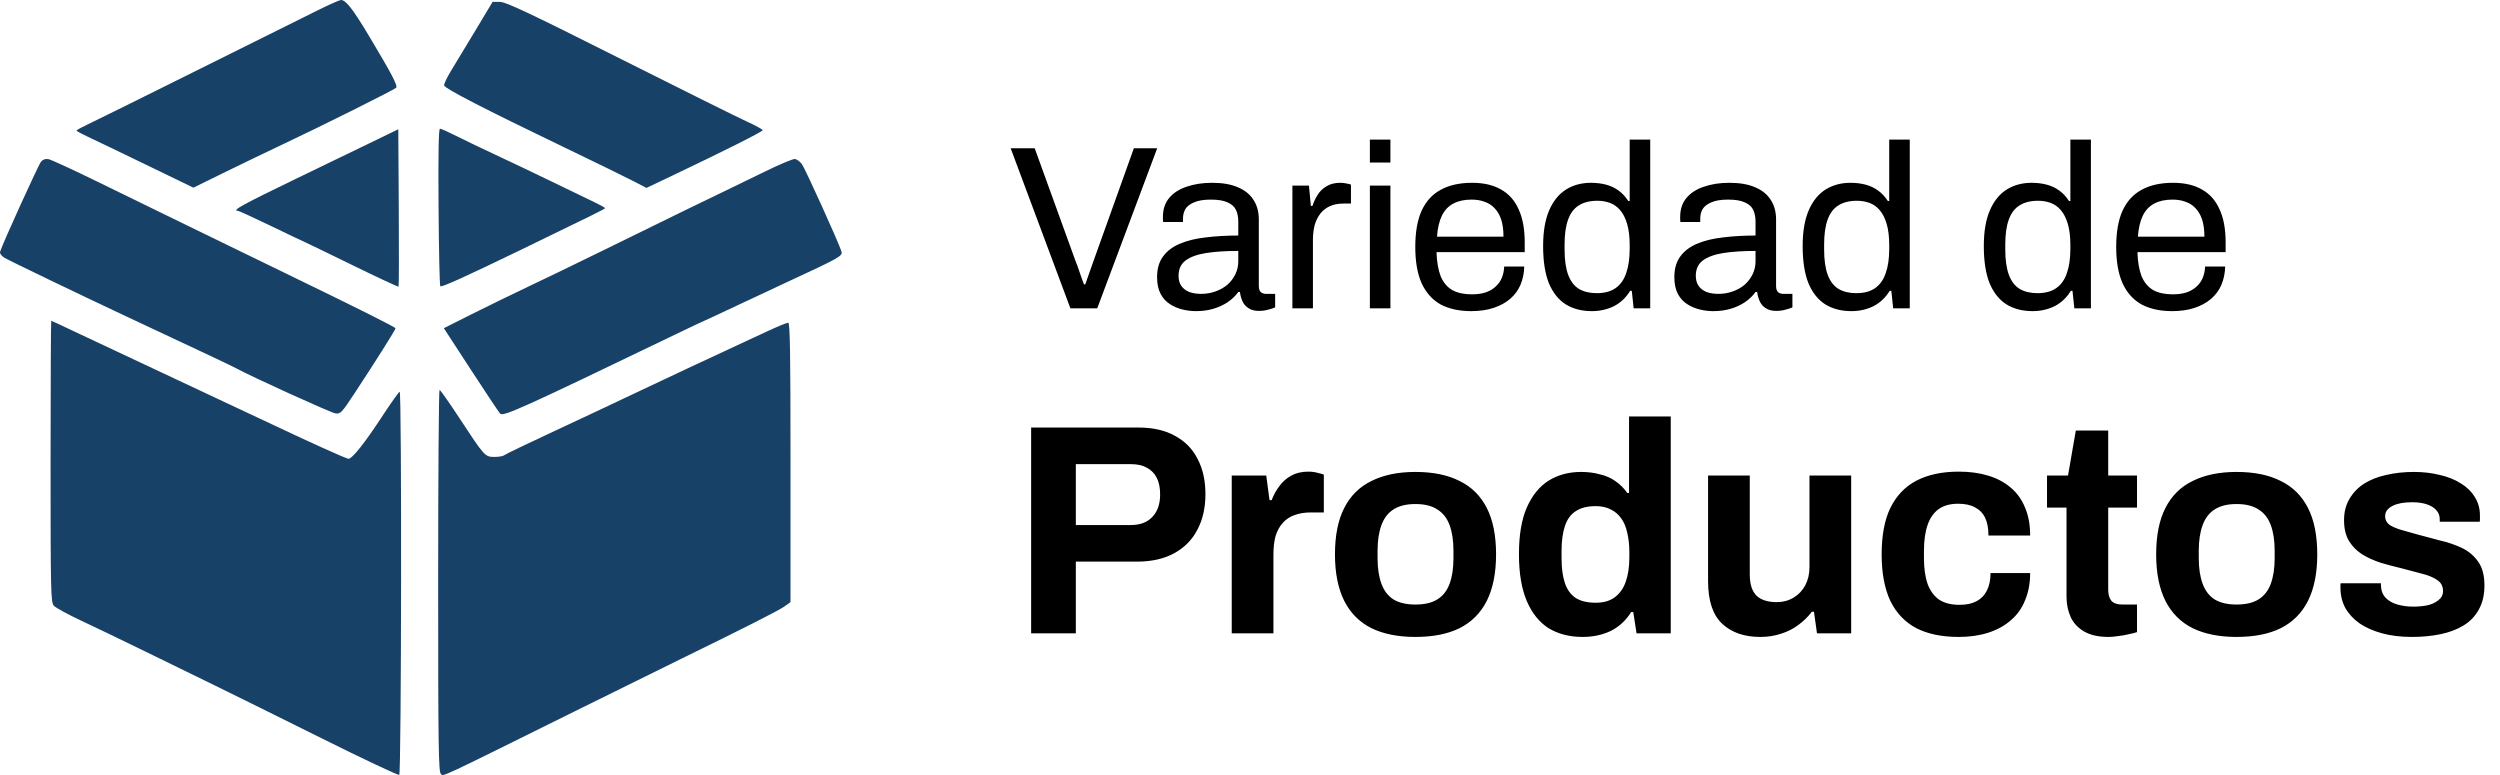
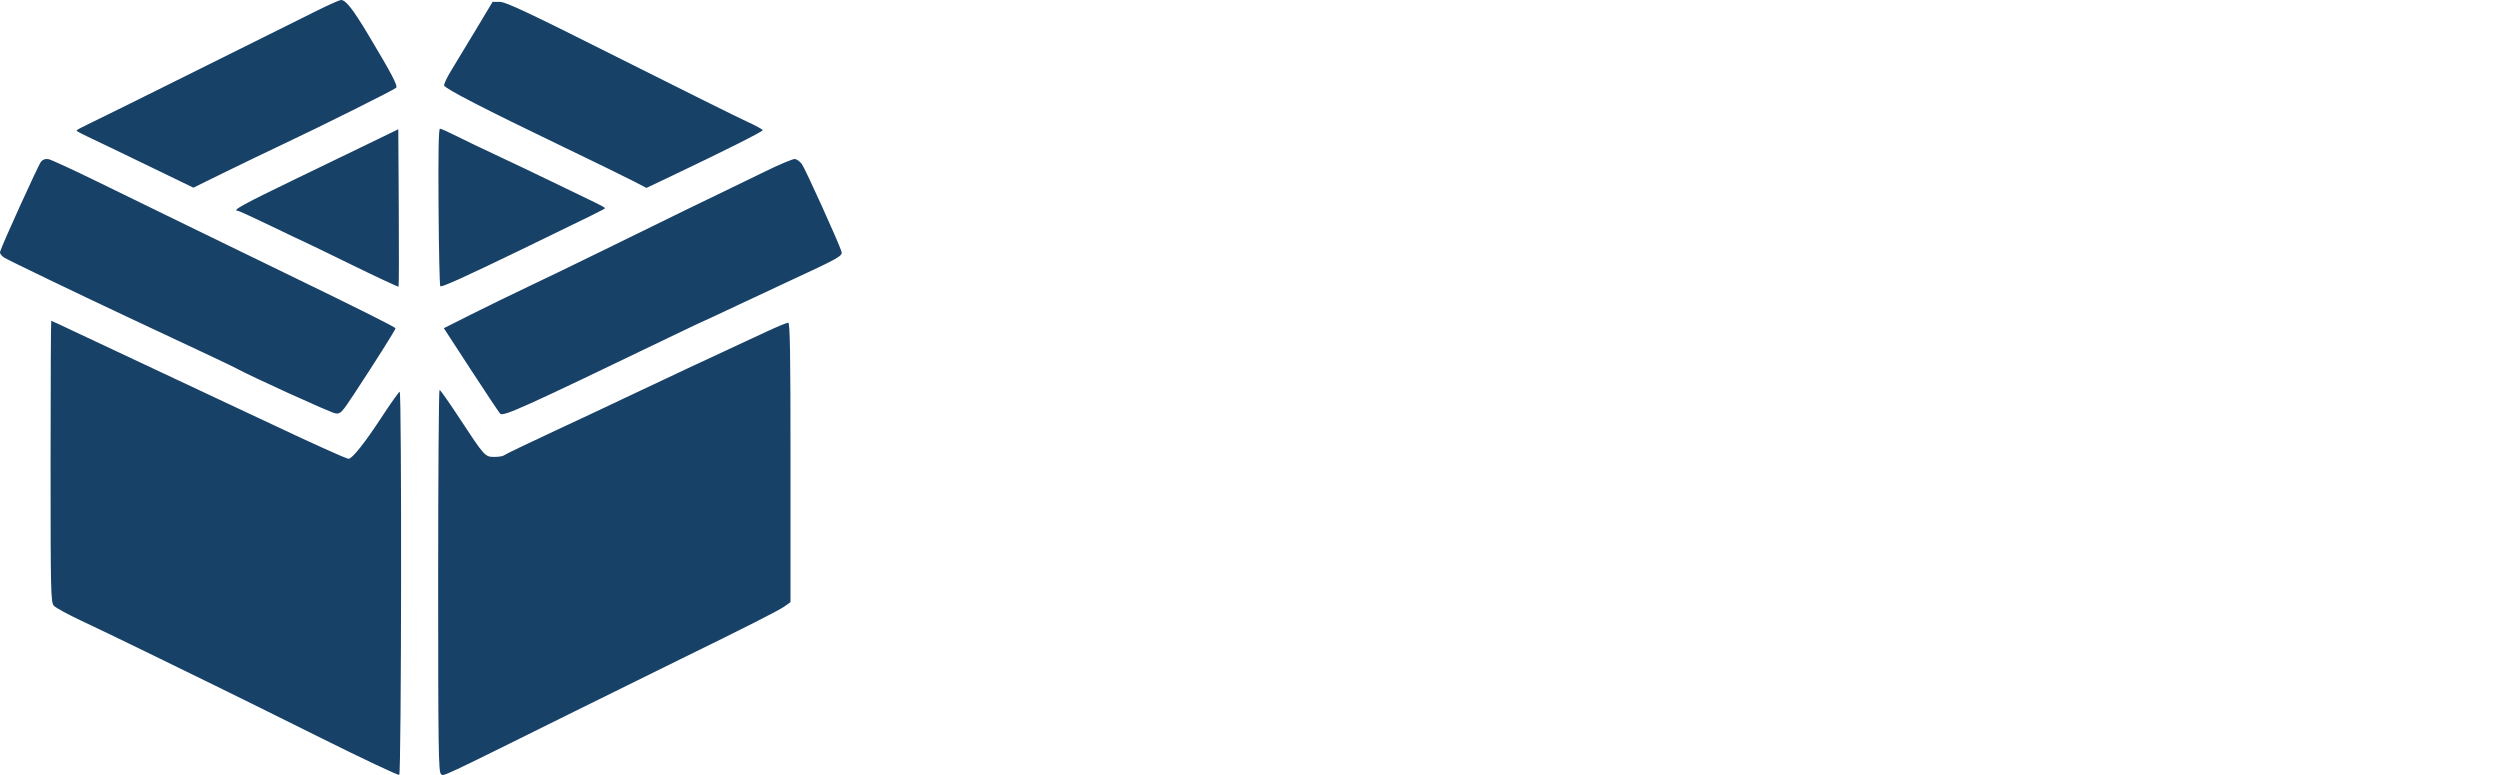
<svg xmlns="http://www.w3.org/2000/svg" width="300" height="93" viewBox="0 0 300 93" fill="none">
-   <path d="M128.448 37L121.28 17.792H124.164L129.092 31.4C129.204 31.661 129.316 31.96 129.428 32.296C129.54 32.632 129.652 32.959 129.764 33.276C129.876 33.593 129.979 33.873 130.072 34.116H130.24C130.315 33.892 130.408 33.621 130.52 33.304C130.632 32.987 130.744 32.669 130.856 32.352C130.968 32.016 131.08 31.699 131.192 31.4L136.064 17.792H138.864L131.668 37H128.448ZM143.526 37.336C142.985 37.336 142.444 37.271 141.902 37.14C141.361 37.009 140.857 36.795 140.39 36.496C139.924 36.197 139.55 35.787 139.27 35.264C138.99 34.723 138.85 34.051 138.85 33.248C138.85 32.24 139.093 31.409 139.578 30.756C140.064 30.103 140.736 29.599 141.594 29.244C142.472 28.871 143.508 28.619 144.702 28.488C145.897 28.339 147.194 28.264 148.594 28.264V26.584C148.594 26.043 148.501 25.576 148.314 25.184C148.128 24.792 147.792 24.493 147.306 24.288C146.84 24.064 146.168 23.952 145.29 23.952C144.45 23.952 143.778 24.064 143.274 24.288C142.789 24.493 142.444 24.764 142.238 25.1C142.052 25.436 141.958 25.809 141.958 26.22V26.64H139.578C139.56 26.547 139.55 26.453 139.55 26.36C139.55 26.267 139.55 26.155 139.55 26.024C139.55 25.128 139.793 24.381 140.278 23.784C140.782 23.168 141.482 22.711 142.378 22.412C143.274 22.095 144.301 21.936 145.458 21.936C146.69 21.936 147.717 22.113 148.538 22.468C149.378 22.823 150.004 23.327 150.414 23.98C150.844 24.633 151.058 25.417 151.058 26.332V34.312C151.058 34.667 151.142 34.919 151.31 35.068C151.478 35.199 151.684 35.264 151.926 35.264H153.018V36.888C152.757 37 152.468 37.093 152.15 37.168C151.833 37.261 151.469 37.308 151.058 37.308C150.573 37.308 150.172 37.205 149.854 37C149.537 36.813 149.294 36.552 149.126 36.216C148.958 35.861 148.846 35.469 148.79 35.04H148.594C148.258 35.507 147.829 35.917 147.306 36.272C146.802 36.608 146.233 36.869 145.598 37.056C144.964 37.243 144.273 37.336 143.526 37.336ZM144.142 35.264C144.74 35.264 145.3 35.171 145.822 34.984C146.364 34.797 146.84 34.536 147.25 34.2C147.661 33.845 147.988 33.425 148.23 32.94C148.473 32.455 148.594 31.923 148.594 31.344V30.112C147.082 30.112 145.794 30.196 144.73 30.364C143.666 30.532 142.845 30.831 142.266 31.26C141.706 31.689 141.426 32.296 141.426 33.08C141.426 33.584 141.538 33.995 141.762 34.312C141.986 34.629 142.304 34.872 142.714 35.04C143.125 35.189 143.601 35.264 144.142 35.264ZM155.088 37V22.272H157.076L157.3 24.708H157.496C157.646 24.241 157.851 23.803 158.112 23.392C158.374 22.963 158.728 22.617 159.176 22.356C159.624 22.076 160.175 21.936 160.828 21.936C161.108 21.936 161.36 21.964 161.584 22.02C161.827 22.057 162.004 22.104 162.116 22.16V24.428H161.192C160.558 24.428 160.007 24.54 159.54 24.764C159.092 24.969 158.719 25.268 158.42 25.66C158.122 26.052 157.898 26.519 157.748 27.06C157.618 27.601 157.552 28.18 157.552 28.796V37H155.088ZM164.385 19.5V16.756H166.849V19.5H164.385ZM164.385 37V22.272H166.849V37H164.385ZM176.554 37.336C175.098 37.336 173.866 37.065 172.858 36.524C171.869 35.964 171.113 35.115 170.59 33.976C170.086 32.837 169.834 31.391 169.834 29.636C169.834 27.863 170.086 26.416 170.59 25.296C171.113 24.157 171.878 23.317 172.886 22.776C173.894 22.216 175.154 21.936 176.666 21.936C178.048 21.936 179.205 22.207 180.138 22.748C181.072 23.271 181.772 24.064 182.238 25.128C182.724 26.173 182.966 27.489 182.966 29.076V30.252H172.382C172.42 31.428 172.588 32.399 172.886 33.164C173.204 33.911 173.67 34.461 174.286 34.816C174.902 35.152 175.677 35.32 176.61 35.32C177.245 35.32 177.796 35.245 178.262 35.096C178.748 34.928 179.149 34.695 179.466 34.396C179.802 34.097 180.054 33.743 180.222 33.332C180.39 32.921 180.484 32.473 180.502 31.988H182.91C182.892 32.772 182.742 33.5 182.462 34.172C182.182 34.825 181.772 35.385 181.23 35.852C180.689 36.319 180.026 36.683 179.242 36.944C178.458 37.205 177.562 37.336 176.554 37.336ZM172.438 28.404H180.418C180.418 27.583 180.325 26.892 180.138 26.332C179.952 25.772 179.681 25.315 179.326 24.96C178.99 24.605 178.589 24.353 178.122 24.204C177.674 24.036 177.161 23.952 176.582 23.952C175.724 23.952 174.996 24.111 174.398 24.428C173.801 24.745 173.344 25.231 173.026 25.884C172.709 26.537 172.513 27.377 172.438 28.404ZM191.026 37.336C189.813 37.336 188.767 37.065 187.89 36.524C187.031 35.983 186.359 35.143 185.874 34.004C185.407 32.847 185.174 31.353 185.174 29.524C185.174 27.788 185.417 26.36 185.902 25.24C186.387 24.12 187.059 23.289 187.918 22.748C188.777 22.207 189.775 21.936 190.914 21.936C191.567 21.936 192.174 22.011 192.734 22.16C193.294 22.309 193.789 22.543 194.218 22.86C194.666 23.177 195.058 23.597 195.394 24.12H195.562V16.756H198.026V37H196.038L195.814 34.9H195.618C195.114 35.721 194.461 36.337 193.658 36.748C192.855 37.14 191.978 37.336 191.026 37.336ZM191.614 35.18C192.547 35.18 193.303 34.975 193.882 34.564C194.461 34.153 194.881 33.556 195.142 32.772C195.422 31.988 195.562 31.017 195.562 29.86V29.412C195.562 28.404 195.459 27.555 195.254 26.864C195.049 26.173 194.769 25.623 194.414 25.212C194.059 24.801 193.649 24.512 193.182 24.344C192.715 24.176 192.221 24.092 191.698 24.092C190.783 24.092 190.037 24.279 189.458 24.652C188.879 25.007 188.45 25.576 188.17 26.36C187.89 27.125 187.75 28.124 187.75 29.356V29.944C187.75 31.213 187.899 32.24 188.198 33.024C188.497 33.789 188.926 34.34 189.486 34.676C190.065 35.012 190.774 35.18 191.614 35.18ZM205.597 37.336C205.055 37.336 204.514 37.271 203.973 37.14C203.431 37.009 202.927 36.795 202.461 36.496C201.994 36.197 201.621 35.787 201.341 35.264C201.061 34.723 200.921 34.051 200.921 33.248C200.921 32.24 201.163 31.409 201.649 30.756C202.134 30.103 202.806 29.599 203.665 29.244C204.542 28.871 205.578 28.619 206.773 28.488C207.967 28.339 209.265 28.264 210.665 28.264V26.584C210.665 26.043 210.571 25.576 210.385 25.184C210.198 24.792 209.862 24.493 209.377 24.288C208.91 24.064 208.238 23.952 207.361 23.952C206.521 23.952 205.849 24.064 205.345 24.288C204.859 24.493 204.514 24.764 204.309 25.1C204.122 25.436 204.029 25.809 204.029 26.22V26.64H201.649C201.63 26.547 201.621 26.453 201.621 26.36C201.621 26.267 201.621 26.155 201.621 26.024C201.621 25.128 201.863 24.381 202.349 23.784C202.853 23.168 203.553 22.711 204.449 22.412C205.345 22.095 206.371 21.936 207.529 21.936C208.761 21.936 209.787 22.113 210.609 22.468C211.449 22.823 212.074 23.327 212.485 23.98C212.914 24.633 213.129 25.417 213.129 26.332V34.312C213.129 34.667 213.213 34.919 213.381 35.068C213.549 35.199 213.754 35.264 213.997 35.264H215.089V36.888C214.827 37 214.538 37.093 214.221 37.168C213.903 37.261 213.539 37.308 213.129 37.308C212.643 37.308 212.242 37.205 211.925 37C211.607 36.813 211.365 36.552 211.197 36.216C211.029 35.861 210.917 35.469 210.861 35.04H210.665C210.329 35.507 209.899 35.917 209.377 36.272C208.873 36.608 208.303 36.869 207.669 37.056C207.034 37.243 206.343 37.336 205.597 37.336ZM206.213 35.264C206.81 35.264 207.37 35.171 207.893 34.984C208.434 34.797 208.91 34.536 209.321 34.2C209.731 33.845 210.058 33.425 210.301 32.94C210.543 32.455 210.665 31.923 210.665 31.344V30.112C209.153 30.112 207.865 30.196 206.801 30.364C205.737 30.532 204.915 30.831 204.337 31.26C203.777 31.689 203.497 32.296 203.497 33.08C203.497 33.584 203.609 33.995 203.833 34.312C204.057 34.629 204.374 34.872 204.785 35.04C205.195 35.189 205.671 35.264 206.213 35.264ZM222.171 37.336C220.957 37.336 219.912 37.065 219.035 36.524C218.176 35.983 217.504 35.143 217.019 34.004C216.552 32.847 216.319 31.353 216.319 29.524C216.319 27.788 216.561 26.36 217.047 25.24C217.532 24.12 218.204 23.289 219.063 22.748C219.921 22.207 220.92 21.936 222.059 21.936C222.712 21.936 223.319 22.011 223.879 22.16C224.439 22.309 224.933 22.543 225.363 22.86C225.811 23.177 226.203 23.597 226.539 24.12H226.707V16.756H229.171V37H227.183L226.959 34.9H226.763C226.259 35.721 225.605 36.337 224.803 36.748C224 37.14 223.123 37.336 222.171 37.336ZM222.759 35.18C223.692 35.18 224.448 34.975 225.027 34.564C225.605 34.153 226.025 33.556 226.287 32.772C226.567 31.988 226.707 31.017 226.707 29.86V29.412C226.707 28.404 226.604 27.555 226.399 26.864C226.193 26.173 225.913 25.623 225.559 25.212C225.204 24.801 224.793 24.512 224.327 24.344C223.86 24.176 223.365 24.092 222.843 24.092C221.928 24.092 221.181 24.279 220.603 24.652C220.024 25.007 219.595 25.576 219.315 26.36C219.035 27.125 218.895 28.124 218.895 29.356V29.944C218.895 31.213 219.044 32.24 219.343 33.024C219.641 33.789 220.071 34.34 220.631 34.676C221.209 35.012 221.919 35.18 222.759 35.18ZM243.909 37.336C242.696 37.336 241.65 37.065 240.773 36.524C239.914 35.983 239.242 35.143 238.757 34.004C238.29 32.847 238.057 31.353 238.057 29.524C238.057 27.788 238.3 26.36 238.785 25.24C239.27 24.12 239.942 23.289 240.801 22.748C241.66 22.207 242.658 21.936 243.797 21.936C244.45 21.936 245.057 22.011 245.617 22.16C246.177 22.309 246.672 22.543 247.101 22.86C247.549 23.177 247.941 23.597 248.277 24.12H248.445V16.756H250.909V37H248.921L248.697 34.9H248.501C247.997 35.721 247.344 36.337 246.541 36.748C245.738 37.14 244.861 37.336 243.909 37.336ZM244.497 35.18C245.43 35.18 246.186 34.975 246.765 34.564C247.344 34.153 247.764 33.556 248.025 32.772C248.305 31.988 248.445 31.017 248.445 29.86V29.412C248.445 28.404 248.342 27.555 248.137 26.864C247.932 26.173 247.652 25.623 247.297 25.212C246.942 24.801 246.532 24.512 246.065 24.344C245.598 24.176 245.104 24.092 244.581 24.092C243.666 24.092 242.92 24.279 242.341 24.652C241.762 25.007 241.333 25.576 241.053 26.36C240.773 27.125 240.633 28.124 240.633 29.356V29.944C240.633 31.213 240.782 32.24 241.081 33.024C241.38 33.789 241.809 34.34 242.369 34.676C242.948 35.012 243.657 35.18 244.497 35.18ZM260.664 37.336C259.208 37.336 257.976 37.065 256.968 36.524C255.978 35.964 255.222 35.115 254.7 33.976C254.196 32.837 253.944 31.391 253.944 29.636C253.944 27.863 254.196 26.416 254.7 25.296C255.222 24.157 255.988 23.317 256.996 22.776C258.004 22.216 259.264 21.936 260.776 21.936C262.157 21.936 263.314 22.207 264.248 22.748C265.181 23.271 265.881 24.064 266.348 25.128C266.833 26.173 267.076 27.489 267.076 29.076V30.252H256.492C256.529 31.428 256.697 32.399 256.996 33.164C257.313 33.911 257.78 34.461 258.396 34.816C259.012 35.152 259.786 35.32 260.72 35.32C261.354 35.32 261.905 35.245 262.372 35.096C262.857 34.928 263.258 34.695 263.576 34.396C263.912 34.097 264.164 33.743 264.332 33.332C264.5 32.921 264.593 32.473 264.612 31.988H267.02C267.001 32.772 266.852 33.5 266.572 34.172C266.292 34.825 265.881 35.385 265.34 35.852C264.798 36.319 264.136 36.683 263.352 36.944C262.568 37.205 261.672 37.336 260.664 37.336ZM256.548 28.404H264.528C264.528 27.583 264.434 26.892 264.248 26.332C264.061 25.772 263.79 25.315 263.436 24.96C263.1 24.605 262.698 24.353 262.232 24.204C261.784 24.036 261.27 23.952 260.692 23.952C259.833 23.952 259.105 24.111 258.508 24.428C257.91 24.745 257.453 25.231 257.136 25.884C256.818 26.537 256.622 27.377 256.548 28.404ZM123.736 76V51.304H136.588C138.364 51.304 139.84 51.64 141.016 52.312C142.216 52.96 143.116 53.884 143.716 55.084C144.34 56.26 144.652 57.664 144.652 59.296C144.652 60.928 144.328 62.356 143.68 63.58C143.056 64.78 142.132 65.716 140.908 66.388C139.684 67.06 138.184 67.396 136.408 67.396H129.1V76H123.736ZM129.1 63.004H135.688C136.816 63.004 137.68 62.68 138.28 62.032C138.904 61.384 139.216 60.484 139.216 59.332C139.216 58.54 139.084 57.88 138.82 57.352C138.556 56.824 138.16 56.416 137.632 56.128C137.128 55.84 136.48 55.696 135.688 55.696H129.1V63.004ZM147.808 76V57.064H151.948L152.344 60.016H152.596C152.836 59.392 153.148 58.828 153.532 58.324C153.916 57.796 154.396 57.376 154.972 57.064C155.548 56.752 156.22 56.596 156.988 56.596C157.396 56.596 157.768 56.644 158.104 56.74C158.44 56.812 158.692 56.884 158.86 56.956V61.492H157.312C156.568 61.492 155.908 61.6 155.332 61.816C154.78 62.008 154.312 62.32 153.928 62.752C153.544 63.184 153.256 63.712 153.064 64.336C152.896 64.96 152.812 65.692 152.812 66.532V76H147.808ZM169.844 76.432C167.78 76.432 166.028 76.084 164.588 75.388C163.148 74.668 162.056 73.576 161.312 72.112C160.568 70.624 160.196 68.764 160.196 66.532C160.196 64.252 160.568 62.392 161.312 60.952C162.056 59.488 163.148 58.408 164.588 57.712C166.028 56.992 167.78 56.632 169.844 56.632C171.956 56.632 173.72 56.992 175.136 57.712C176.576 58.408 177.668 59.488 178.412 60.952C179.156 62.392 179.528 64.252 179.528 66.532C179.528 68.764 179.156 70.624 178.412 72.112C177.668 73.576 176.576 74.668 175.136 75.388C173.72 76.084 171.956 76.432 169.844 76.432ZM169.844 72.544C170.948 72.544 171.824 72.34 172.472 71.932C173.144 71.524 173.636 70.9 173.948 70.06C174.26 69.22 174.416 68.188 174.416 66.964V66.1C174.416 64.876 174.26 63.844 173.948 63.004C173.636 62.164 173.144 61.54 172.472 61.132C171.824 60.7 170.948 60.484 169.844 60.484C168.764 60.484 167.888 60.7 167.216 61.132C166.568 61.54 166.088 62.164 165.776 63.004C165.464 63.844 165.308 64.876 165.308 66.1V66.964C165.308 68.188 165.464 69.22 165.776 70.06C166.088 70.9 166.568 71.524 167.216 71.932C167.888 72.34 168.764 72.544 169.844 72.544ZM189.906 76.432C188.346 76.432 186.99 76.084 185.838 75.388C184.71 74.668 183.834 73.576 183.21 72.112C182.586 70.648 182.274 68.776 182.274 66.496C182.274 64.216 182.586 62.356 183.21 60.916C183.858 59.452 184.734 58.372 185.838 57.676C186.966 56.98 188.262 56.632 189.726 56.632C190.542 56.632 191.298 56.728 191.994 56.92C192.714 57.088 193.338 57.364 193.866 57.748C194.418 58.132 194.886 58.6 195.27 59.152H195.486V49.972H200.49V76H196.386L195.99 73.444H195.738C195.114 74.452 194.298 75.208 193.29 75.712C192.282 76.192 191.154 76.432 189.906 76.432ZM191.49 72.328C192.426 72.328 193.182 72.112 193.758 71.68C194.358 71.248 194.802 70.624 195.09 69.808C195.378 68.992 195.522 68.02 195.522 66.892V66.244C195.522 65.404 195.438 64.636 195.27 63.94C195.126 63.244 194.886 62.668 194.55 62.212C194.214 61.732 193.794 61.372 193.29 61.132C192.786 60.868 192.186 60.736 191.49 60.736C190.482 60.736 189.678 60.94 189.078 61.348C188.478 61.732 188.046 62.332 187.782 63.148C187.518 63.94 187.386 64.936 187.386 66.136V66.964C187.386 68.164 187.518 69.16 187.782 69.952C188.046 70.744 188.478 71.344 189.078 71.752C189.678 72.136 190.482 72.328 191.49 72.328ZM211.233 76.432C209.313 76.432 207.789 75.904 206.661 74.848C205.533 73.792 204.969 72.088 204.969 69.736V57.064H209.973V68.908C209.973 69.532 210.045 70.06 210.189 70.492C210.333 70.9 210.537 71.236 210.801 71.5C211.089 71.764 211.437 71.956 211.845 72.076C212.253 72.196 212.709 72.256 213.213 72.256C213.957 72.256 214.629 72.076 215.229 71.716C215.829 71.356 216.297 70.864 216.633 70.24C216.969 69.592 217.137 68.872 217.137 68.08V57.064H222.141V76H218.037L217.677 73.408H217.425C216.969 74.008 216.429 74.536 215.805 74.992C215.205 75.448 214.521 75.796 213.753 76.036C212.985 76.3 212.145 76.432 211.233 76.432ZM235.05 76.432C233.034 76.432 231.342 76.084 229.974 75.388C228.606 74.668 227.562 73.576 226.842 72.112C226.146 70.624 225.798 68.764 225.798 66.532C225.798 64.252 226.146 62.392 226.842 60.952C227.562 59.488 228.606 58.396 229.974 57.676C231.366 56.956 233.058 56.596 235.05 56.596C236.346 56.596 237.51 56.752 238.542 57.064C239.598 57.376 240.51 57.856 241.278 58.504C242.046 59.152 242.622 59.956 243.006 60.916C243.414 61.852 243.618 62.968 243.618 64.264H238.614C238.614 63.4 238.482 62.692 238.218 62.14C237.954 61.588 237.546 61.168 236.994 60.88C236.466 60.592 235.794 60.448 234.978 60.448C234.018 60.448 233.238 60.664 232.638 61.096C232.038 61.528 231.594 62.164 231.306 63.004C231.018 63.844 230.874 64.888 230.874 66.136V66.964C230.874 68.188 231.018 69.22 231.306 70.06C231.618 70.9 232.086 71.536 232.71 71.968C233.334 72.376 234.15 72.58 235.158 72.58C235.974 72.58 236.646 72.436 237.174 72.148C237.726 71.86 238.146 71.428 238.434 70.852C238.722 70.276 238.866 69.58 238.866 68.764H243.618C243.618 69.988 243.414 71.08 243.006 72.04C242.622 73 242.046 73.804 241.278 74.452C240.534 75.1 239.634 75.592 238.578 75.928C237.522 76.264 236.346 76.432 235.05 76.432ZM253.022 76.432C251.822 76.432 250.85 76.216 250.106 75.784C249.362 75.352 248.822 74.776 248.486 74.056C248.15 73.312 247.982 72.496 247.982 71.608V60.916H245.642V57.064H248.162L249.098 51.664H252.986V57.064H256.442V60.916H252.986V70.78C252.986 71.356 253.118 71.8 253.382 72.112C253.646 72.4 254.078 72.544 254.678 72.544H256.442V75.856C256.154 75.952 255.818 76.036 255.434 76.108C255.05 76.204 254.642 76.276 254.21 76.324C253.778 76.396 253.382 76.432 253.022 76.432ZM268.387 76.432C266.323 76.432 264.571 76.084 263.131 75.388C261.691 74.668 260.599 73.576 259.855 72.112C259.111 70.624 258.739 68.764 258.739 66.532C258.739 64.252 259.111 62.392 259.855 60.952C260.599 59.488 261.691 58.408 263.131 57.712C264.571 56.992 266.323 56.632 268.387 56.632C270.499 56.632 272.263 56.992 273.679 57.712C275.119 58.408 276.211 59.488 276.955 60.952C277.699 62.392 278.071 64.252 278.071 66.532C278.071 68.764 277.699 70.624 276.955 72.112C276.211 73.576 275.119 74.668 273.679 75.388C272.263 76.084 270.499 76.432 268.387 76.432ZM268.387 72.544C269.491 72.544 270.367 72.34 271.015 71.932C271.687 71.524 272.179 70.9 272.491 70.06C272.803 69.22 272.959 68.188 272.959 66.964V66.1C272.959 64.876 272.803 63.844 272.491 63.004C272.179 62.164 271.687 61.54 271.015 61.132C270.367 60.7 269.491 60.484 268.387 60.484C267.307 60.484 266.431 60.7 265.759 61.132C265.111 61.54 264.631 62.164 264.319 63.004C264.007 63.844 263.851 64.876 263.851 66.1V66.964C263.851 68.188 264.007 69.22 264.319 70.06C264.631 70.9 265.111 71.524 265.759 71.932C266.431 72.34 267.307 72.544 268.387 72.544ZM289.421 76.432C288.101 76.432 286.913 76.288 285.857 76C284.801 75.712 283.901 75.316 283.157 74.812C282.413 74.284 281.837 73.66 281.429 72.94C281.045 72.22 280.853 71.404 280.853 70.492C280.853 70.396 280.853 70.3 280.853 70.204C280.853 70.108 280.865 70.036 280.889 69.988H285.713C285.713 70.036 285.713 70.084 285.713 70.132C285.713 70.18 285.713 70.228 285.713 70.276C285.737 70.876 285.929 71.368 286.289 71.752C286.649 72.112 287.117 72.376 287.693 72.544C288.293 72.712 288.917 72.796 289.565 72.796C290.141 72.796 290.693 72.748 291.221 72.652C291.773 72.532 292.229 72.328 292.589 72.04C292.973 71.752 293.165 71.38 293.165 70.924C293.165 70.348 292.925 69.904 292.445 69.592C291.989 69.28 291.377 69.028 290.609 68.836C289.865 68.644 289.049 68.428 288.161 68.188C287.345 67.996 286.529 67.78 285.713 67.54C284.897 67.276 284.153 66.94 283.481 66.532C282.833 66.124 282.305 65.596 281.897 64.948C281.489 64.276 281.285 63.436 281.285 62.428C281.285 61.444 281.501 60.592 281.933 59.872C282.365 59.128 282.953 58.516 283.697 58.036C284.465 57.556 285.353 57.208 286.361 56.992C287.393 56.752 288.497 56.632 289.673 56.632C290.777 56.632 291.809 56.752 292.769 56.992C293.729 57.208 294.569 57.544 295.289 58C296.009 58.432 296.573 58.984 296.981 59.656C297.389 60.304 297.593 61.036 297.593 61.852C297.593 62.02 297.593 62.176 297.593 62.32C297.593 62.464 297.581 62.56 297.557 62.608H292.769V62.32C292.769 61.888 292.637 61.528 292.373 61.24C292.109 60.928 291.725 60.688 291.221 60.52C290.741 60.352 290.153 60.268 289.457 60.268C288.977 60.268 288.533 60.304 288.125 60.376C287.741 60.448 287.405 60.556 287.117 60.7C286.829 60.844 286.601 61.024 286.433 61.24C286.289 61.432 286.217 61.672 286.217 61.96C286.217 62.368 286.385 62.704 286.721 62.968C287.081 63.208 287.549 63.412 288.125 63.58C288.701 63.748 289.337 63.928 290.033 64.12C290.897 64.36 291.797 64.6 292.733 64.84C293.693 65.056 294.581 65.356 295.397 65.74C296.213 66.124 296.873 66.676 297.377 67.396C297.881 68.092 298.133 69.04 298.133 70.24C298.133 71.392 297.905 72.364 297.449 73.156C297.017 73.948 296.405 74.584 295.613 75.064C294.821 75.544 293.897 75.892 292.841 76.108C291.785 76.324 290.645 76.432 289.421 76.432Z" fill="black" />
  <path fill-rule="evenodd" clip-rule="evenodd" d="M38.203 1.198C36.869 1.857 30.42 5.065 23.872 8.325C17.324 11.586 11.341 14.547 10.576 14.904C9.811 15.261 9.185 15.605 9.185 15.668C9.185 15.732 9.761 16.05 10.464 16.375C11.168 16.699 14.323 18.215 17.476 19.743L23.208 22.52L27.045 20.637C29.155 19.602 32.34 18.069 34.122 17.23C38.529 15.156 47.283 10.787 47.531 10.537C47.763 10.305 47.04 8.922 44.243 4.252C42.342 1.079 41.498 0 40.917 0C40.758 0 39.537 0.539 38.203 1.198ZM57.061 3.637C55.933 5.514 54.611 7.702 54.122 8.5C53.634 9.297 53.262 10.088 53.296 10.257C53.37 10.621 58.165 13.094 67.489 17.576C71.222 19.37 75.019 21.223 75.926 21.695L77.575 22.551L80.599 21.112C86.918 18.107 91.523 15.793 91.523 15.625C91.523 15.529 90.697 15.075 89.687 14.618C88.677 14.16 81.779 10.734 74.359 7.005C63.513 1.554 60.694 0.224 59.989 0.224H59.111L57.061 3.637ZM45.447 16.652C44.156 17.279 39.774 19.397 35.711 21.359C29.187 24.508 27.759 25.289 28.526 25.289C28.638 25.289 30.502 26.145 32.669 27.191C34.835 28.238 36.633 29.094 36.664 29.094C36.695 29.094 39.2 30.306 42.23 31.788C45.261 33.27 47.779 34.444 47.826 34.396C47.873 34.349 47.885 30.081 47.853 24.911L47.795 15.511L45.447 16.652ZM52.626 24.823C52.661 29.983 52.756 34.27 52.836 34.35C52.983 34.498 55.742 33.253 62.26 30.098C71.347 25.698 72.607 25.074 72.607 24.977C72.607 24.921 72.082 24.623 71.439 24.317C70.797 24.011 68.468 22.885 66.265 21.817C64.062 20.747 61.008 19.293 59.478 18.583C57.948 17.874 55.872 16.877 54.865 16.368C53.858 15.859 52.928 15.442 52.798 15.442C52.633 15.442 52.581 18.304 52.626 24.823ZM4.927 19.396C4.62 19.753 0.274 29.311 0.009 30.213C-0.048 30.409 0.168 30.707 0.528 30.928C1.056 31.253 9.876 35.499 15.193 37.988C24.373 42.285 27.852 43.928 28.323 44.187C30.1 45.165 39.67 49.517 40.229 49.6C40.864 49.696 40.977 49.578 42.543 47.2C45.061 43.375 47.461 39.57 47.461 39.402C47.461 39.26 43.603 37.329 34.109 32.718C23.424 27.529 21.482 26.584 11.744 21.827C8.807 20.392 6.151 19.166 5.842 19.103C5.467 19.026 5.163 19.123 4.927 19.396ZM91.745 20.61C89.971 21.483 87.918 22.48 87.183 22.825C85.71 23.518 79.908 26.348 72.051 30.207C69.236 31.59 65.331 33.478 63.372 34.404C61.414 35.33 58.338 36.829 56.536 37.736L53.261 39.384L56.503 44.366C58.287 47.106 59.867 49.476 60.015 49.633C60.383 50.023 62.565 49.037 81.144 40.086C82.962 39.21 84.479 38.493 84.514 38.493C84.55 38.493 85.765 37.928 87.216 37.237C88.667 36.547 91.779 35.09 94.132 33.998C100.92 30.852 101.142 30.727 100.964 30.147C100.645 29.114 96.619 20.228 96.228 19.694C96.002 19.387 95.627 19.11 95.395 19.079C95.162 19.048 93.52 19.737 91.745 20.61ZM6.069 55.365C6.069 71.115 6.095 72.267 6.459 72.683C6.673 72.928 8.15 73.736 9.741 74.48C11.332 75.224 14.787 76.885 17.419 78.173C20.05 79.46 23.856 81.319 25.875 82.302C27.895 83.286 33.629 86.123 38.618 88.607C43.607 91.091 47.788 93.061 47.909 92.986C48.169 92.824 48.222 46.994 47.962 47.003C47.87 47.006 46.894 48.385 45.792 50.067C43.768 53.157 42.26 55.054 41.827 55.054C41.557 55.054 37.319 53.14 31.661 50.461C29.519 49.447 24.162 46.932 19.755 44.872C15.349 42.812 10.503 40.534 8.986 39.81C7.469 39.086 6.193 38.493 6.149 38.493C6.105 38.493 6.069 46.086 6.069 55.365ZM92.079 39.752C87.491 41.868 77.742 46.432 75.166 47.669C73.698 48.374 69.842 50.185 66.599 51.694C63.355 53.203 60.606 54.526 60.49 54.634C60.374 54.742 59.857 54.83 59.342 54.83C58.199 54.83 58.163 54.791 55.138 50.184C53.914 48.32 52.838 46.79 52.746 46.784C52.654 46.778 52.579 57.084 52.579 69.686C52.579 89.576 52.622 92.633 52.907 92.871C53.264 93.169 52.249 93.644 68.824 85.43C73.537 83.095 79.345 80.23 81.731 79.063C89.502 75.265 93.477 73.248 94.175 72.747L94.861 72.256V55.487C94.861 42.218 94.803 38.718 94.583 38.721C94.43 38.723 93.303 39.187 92.079 39.752Z" fill="#184168" />
</svg>